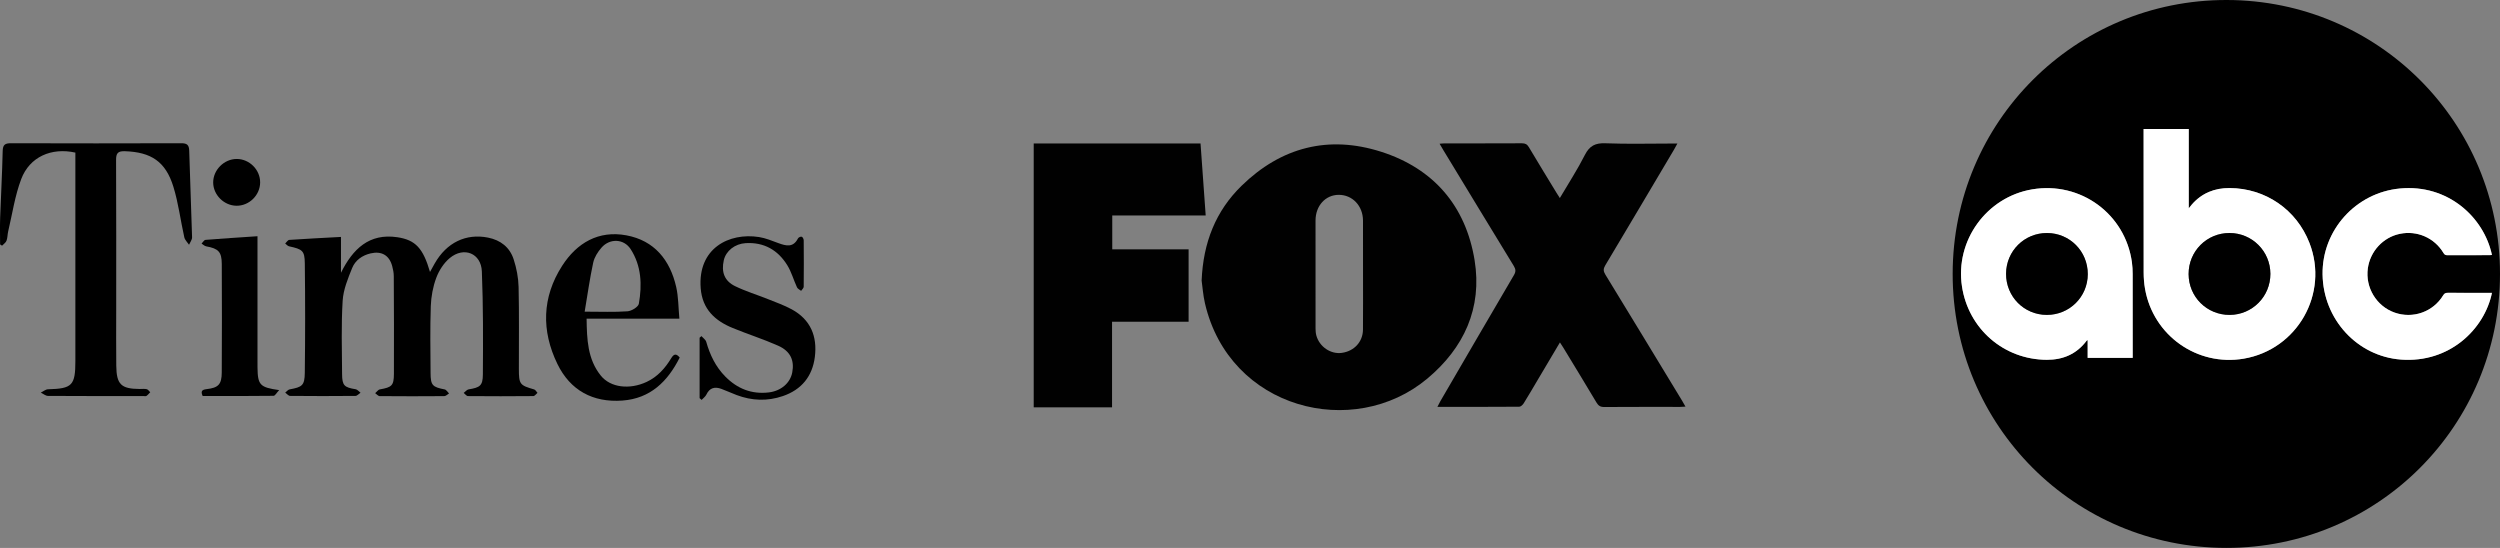
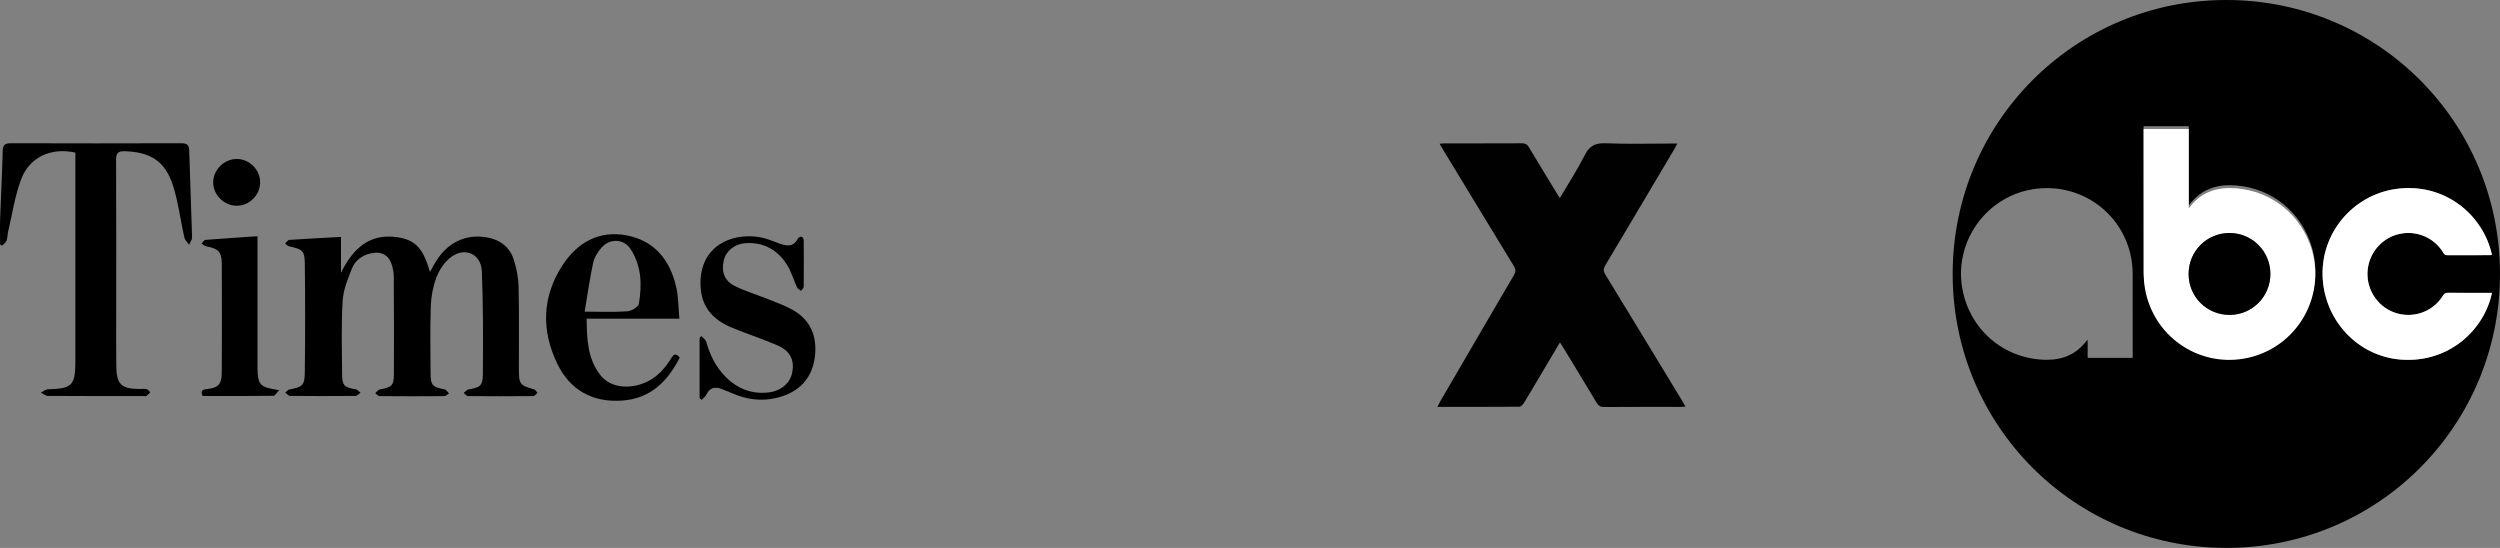
<svg xmlns="http://www.w3.org/2000/svg" id="Layer_1" width="1586.173" height="347.629" viewBox="0 0 1586.173 347.629">
  <rect x="0" y="0" width="1586.173" height="347.629" fill="#808080" stroke="none" />
  <defs>
    <style>.cls-1{fill:#fff;}.cls-2{fill:#010101;}</style>
  </defs>
  <path d="M216.342,150.324v22.723c7.513-15.102,17.912-25.184,35.715-22.539,11.63,1.727,16.387,7.046,20.763,22.038,1.147-2.069,2.046-3.725,2.977-5.364,7.553-13.287,19.843-19.197,33.802-16.436,8.062,1.595,13.824,6.174,16.309,13.814,1.824,5.609,2.983,11.663,3.122,17.549,.407,17.322,.135,34.659,.176,51.99,.023,9.735,.573,10.353,9.693,12.982,.844,.243,1.417,1.428,2.116,2.176-.874,.712-1.743,2.037-2.624,2.045-13.83,.133-27.662,.135-41.493,.007-.904-.008-1.796-1.317-2.693-2.021,1.035-.776,1.986-2.06,3.118-2.246,7.141-1.174,8.988-2.253,9.041-9.409,.163-21.811,.228-43.646-.64-65.432-.459-11.529-11.399-15.928-20.354-8.481-3.769,3.134-6.826,7.881-8.559,12.512-2.118,5.659-3.278,11.938-3.487,17.997-.489,14.148-.222,28.325-.14,42.489,.045,7.758,1.2,8.853,8.938,10.353,1.052,.204,1.858,1.677,2.778,2.562-1.008,.59-2.013,1.686-3.026,1.694-13.664,.113-27.33,.114-40.993-.01-.953-.009-1.895-1.217-2.842-1.868,.981-.828,1.865-2.201,2.958-2.395,7.617-1.356,8.885-2.357,8.927-9.882,.114-20.662,.016-41.325-.088-61.987-.011-2.13-.445-4.306-1.003-6.375-1.851-6.87-6.743-9.66-13.656-8.059-5.406,1.252-9.755,4.401-11.737,9.282-2.717,6.689-5.613,13.771-6.04,20.829-.934,15.443-.467,30.977-.359,46.473,.051,7.316,1.392,8.454,8.623,9.624,1.115,.181,2.055,1.445,3.076,2.209-1.069,.703-2.132,2.008-3.207,2.019-13.83,.137-27.663,.137-41.493-.005-1.032-.011-2.051-1.364-3.076-2.093,.925-.705,1.768-1.86,2.788-2.045,7.972-1.445,9.533-2.466,9.633-10.48,.289-23.159,.291-46.325,.008-69.484-.099-8.076-1.506-8.955-10.007-10.812-.899-.196-1.629-1.164-2.438-1.775,.859-.795,1.675-2.227,2.584-2.289,10.771-.737,21.556-1.269,32.808-1.88h.002Z" />
  <path d="M47.826,96.827c-15.215-3.39-29.019,2.705-34.352,16.77-4.022,10.607-5.653,22.124-8.292,33.25-.459,1.936-.359,4.044-1.046,5.874-.463,1.234-1.853,2.12-2.828,3.162-.415-.272-.83-.544-1.245-.816,0-5.599-.161-11.204,.032-16.797,.486-14.149,1.299-28.288,1.608-42.439,.089-4.099,1.568-4.96,5.314-4.949,35.987,.113,71.975,.114,107.962-.003,3.637-.012,4.97,1.029,5.073,4.75,.51,18.315,1.302,36.621,1.813,54.936,.043,1.553-1.253,3.144-1.928,4.717-1.033-1.569-2.623-3.012-3.007-4.726-2.397-10.682-3.714-21.675-6.929-32.089-4.943-16.012-14.151-21.965-30.755-22.527-4.535-.154-5.619,1.332-5.598,5.632,.153,31.822,.081,63.644,.082,95.467,0,11.663-.091,23.326,.041,34.988,.135,11.892,3.066,14.702,14.858,14.771,1.499,.009,3.053-.209,4.477,.124,.845,.198,1.486,1.268,2.219,1.946-.79,.796-1.494,1.718-2.406,2.334-.462,.312-1.297,.081-1.963,.081-20.16,.002-40.32,.049-60.478-.092-1.536-.011-3.063-1.359-4.594-2.086,1.531-.737,3.047-2.078,4.597-2.118,15.326-.4,17.343-2.411,17.344-17.962,.002-42.152,0-84.304,0-126.457v-5.741h0Z" />
  <path d="M431.048,202.165h-58.87c.191,13.109,.578,25.697,9.041,36.181,6.148,7.616,18.273,9.002,29.028,3.974,6.912-3.231,11.748-8.652,15.597-15.015,1.607-2.657,3.054-3.302,5.412-.459-7.621,15.172-18.609,26.028-36.413,27.301-18.64,1.333-33.018-6.423-41.189-23.23-10.229-21.041-9.805-42.335,3.022-62.284,9.366-14.566,23.102-22.596,40.746-19.321,17.755,3.295,27.717,15.667,31.613,32.786,1.443,6.341,1.355,13.03,2.012,20.068h.001Zm-60.093-4.429c10.288,0,18.778,.384,27.195-.229,2.595-.189,6.821-2.773,7.18-4.811,2.115-11.991,1.652-24.024-5.208-34.634-4.306-6.66-13.252-6.974-18.497-.936-2.333,2.685-4.513,6.072-5.248,9.469-2.165,10.007-3.573,20.177-5.422,31.141h0Z" />
  <path d="M443.878,252.614v-38.346c.387-.338,.775-.676,1.162-1.013,1.047,1.203,2.656,2.247,3.049,3.635,2.355,8.311,6.001,15.859,12.124,22.054,7.588,7.677,16.665,11.313,27.55,10.037,7.678-.9,13.603-5.885,14.893-12.678,1.46-7.685-1.155-13.512-8.988-16.985-9.398-4.167-19.249-7.302-28.773-11.2-11.332-4.638-19.306-12.01-20.326-25.252-1.959-25.424,18.097-35.433,37.014-32.466,4.21,.66,8.284,2.383,12.328,3.867,4.867,1.786,9.376,2.942,12.376-2.989,.329-.65,1.731-1.291,2.376-1.093,.616,.189,1.256,1.478,1.263,2.288,.089,9.825,.106,19.652-.008,29.476-.01,.869-1.068,1.725-1.639,2.587-.892-.733-2.174-1.285-2.61-2.229-2.15-4.66-3.52-9.769-6.196-14.08-5.965-9.608-14.749-14.638-26.354-13.963-6.834,.397-12.561,4.899-13.907,10.912-1.66,7.41,.392,13.088,7.174,16.383,6.692,3.251,13.893,5.444,20.824,8.218,5.083,2.035,10.299,3.873,15.091,6.473,11.973,6.497,16.337,17.122,14.69,30.213-1.551,12.331-8.452,20.774-20.271,24.827-9.796,3.36-19.632,3.014-29.321-.631-3.266-1.229-6.434-2.716-9.707-3.923-4.146-1.529-7.442-.754-9.515,3.608-.623,1.31-1.995,2.264-3.024,3.382l-1.274-1.113h-.001Z" />
  <path d="M163.372,149.877v78.778c0,1.499-.012,2.999,.009,4.497,.153,11.119,1.459,12.64,13.745,14.358-1.598,1.682-2.572,3.61-3.57,3.623-14.969,.193-29.941,.134-44.958,.134-1.376-3-.484-4.028,2.422-4.36,7.495-.855,9.627-2.986,9.673-10.493,.14-22.986,.13-45.974,.016-68.96-.038-7.698-2.149-9.75-9.858-11.15-1.059-.192-1.978-1.152-2.962-1.756,.829-.818,1.606-2.283,2.496-2.355,10.736-.874,21.489-1.542,32.988-2.314v-.002Z" />
  <path d="M165.053,115.784c-.065,8.108-6.997,14.886-15.088,14.755-7.881-.128-14.631-6.861-14.708-14.672-.079-7.979,6.862-14.976,14.888-15.007,8.097-.032,14.973,6.852,14.908,14.924Z" />
-   <path class="cls-2" d="M762.397,178.015c.994-24.199,8.983-44.164,25.321-60.122,25.112-24.528,55.191-32.278,88.564-21.613,33.277,10.634,53.684,34.36,59.304,68.798,4.961,30.397-6.78,55.731-30.007,75.144-46.823,39.134-125.478,19.517-141.069-47.765-1.195-5.157-1.554-10.508-2.113-14.442h0Zm102.4-4.131c0-11.317,.046-22.634-.014-33.95-.05-9.372-6.755-16.381-15.46-16.316-8.389,.063-14.641,6.935-14.655,16.258-.033,22.85-.02,45.701,.01,68.553,.002,1.505,.116,3.067,.52,4.506,2.005,7.137,9.119,11.917,16.124,10.954,7.855-1.079,13.376-6.998,13.443-14.751,.103-11.751,.027-23.503,.031-35.255h0Z" />
  <path class="cls-2" d="M1069.383,257.988c-1.434,.08-2.373,.177-3.311,.178-16.1,.009-32.201-.048-48.3,.067-2.415,.017-3.665-.85-4.854-2.846-6.951-11.673-14.038-23.266-21.086-34.881-.609-1.004-1.274-1.975-2.102-3.251-4.76,8.025-9.355,15.774-13.951,23.522-2.994,5.048-5.933,10.131-9.036,15.111-.599,.96-1.847,2.153-2.802,2.161-17.072,.131-34.144,.095-51.948,.095,.773-1.497,1.279-2.593,1.884-3.632,15.531-26.673,31.039-53.359,46.671-79.973,1.303-2.219,1.176-3.717-.115-5.828-14.915-24.387-29.729-48.835-44.565-73.269-.77-1.267-1.504-2.556-2.499-4.249,1.427-.104,2.346-.229,3.264-.229,16.318-.012,32.636,.031,48.953-.057,2.108-.011,3.325,.605,4.418,2.444,5.774,9.718,11.688,19.351,17.561,29.01,.609,1.002,1.265,1.976,2.107,3.286,5.466-9.293,11.171-18.036,15.854-27.296,2.977-5.887,6.68-7.708,13.146-7.448,13.793,.554,27.625,.17,41.44,.17h4.131c-.914,1.659-1.484,2.765-2.117,3.833-14.523,24.495-29.023,49.003-43.634,73.444-1.288,2.153-1.303,3.64,.017,5.797,16.338,26.702,32.565,53.472,48.815,80.228,.654,1.077,1.25,2.187,2.061,3.613h-.002Z" />
-   <path class="cls-2" d="M655.86,91.026h105.84c1.087,15.167,2.165,30.203,3.272,45.661h-59.278v21.524h48.438v45.933h-48.572v54.279h-49.699V91.026h0Z" />
-   <path d="M1586.173,173.848c-.041,96.326-77.472,173.828-173.625,173.781-96.294-.045-173.738-77.621-173.644-173.938C1238.998,77.316,1316.554-.151,1412.793,0c96.151,.151,173.423,77.631,173.38,173.847Zm-226.129-91.985v1.812c0,29.771-.028,59.542,.038,89.314,.008,3.41,.279,6.863,.863,10.223,5.157,29.669,33.076,49.395,62.642,44.352,34.031-5.805,54.169-41.237,41.706-73.382-8.203-21.161-27.855-34.736-50.678-34.866-9.497-.055-17.657,3.193-23.995,10.483-.577,.661-1.104,1.366-1.925,2.389v-50.322h-28.652l.002-.002Zm-6.924,145.197v-1.366c0-17.31,.017-34.623-.023-51.933-.006-2.449-.13-4.921-.463-7.346-4.207-30.675-32.55-51.417-63.195-46.29-29.033,4.857-49.062,32.511-44.628,61.619,4.107,26.958,26.568,46.43,53.796,46.535,10.383,.04,19.038-3.696,25.357-12.201,.079-.106,.26-.134,.588-.292v11.272h28.567l.002,.002Zm227.939-41.247h-2.008c-8.687,0-17.374,.026-26.062-.028-1.338-.008-2.112,.349-2.845,1.562-6.379,10.558-19.228,15.087-30.854,10.976-11.502-4.068-18.657-15.897-16.973-28.062,1.505-10.873,9.742-19.739,20.357-21.911,10.95-2.242,21.913,2.551,27.633,12.135,.586,.982,1.176,1.447,2.393,1.439,8.915-.058,17.832-.03,26.747-.036,.531,0,1.063-.07,1.618-.109-5.072-23.961-27.979-45.064-58.372-42.185-28.107,2.664-49.467,26.553-49.094,54.472,.381,28.526,22.007,52.001,49.759,54.077,30.87,2.31,52.988-19.383,57.704-42.33h-.002Z" />
+   <path d="M1586.173,173.848c-.041,96.326-77.472,173.828-173.625,173.781-96.294-.045-173.738-77.621-173.644-173.938C1238.998,77.316,1316.554-.151,1412.793,0c96.151,.151,173.423,77.631,173.38,173.847Zm-226.129-91.985c0,29.771-.028,59.542,.038,89.314,.008,3.41,.279,6.863,.863,10.223,5.157,29.669,33.076,49.395,62.642,44.352,34.031-5.805,54.169-41.237,41.706-73.382-8.203-21.161-27.855-34.736-50.678-34.866-9.497-.055-17.657,3.193-23.995,10.483-.577,.661-1.104,1.366-1.925,2.389v-50.322h-28.652l.002-.002Zm-6.924,145.197v-1.366c0-17.31,.017-34.623-.023-51.933-.006-2.449-.13-4.921-.463-7.346-4.207-30.675-32.55-51.417-63.195-46.29-29.033,4.857-49.062,32.511-44.628,61.619,4.107,26.958,26.568,46.43,53.796,46.535,10.383,.04,19.038-3.696,25.357-12.201,.079-.106,.26-.134,.588-.292v11.272h28.567l.002,.002Zm227.939-41.247h-2.008c-8.687,0-17.374,.026-26.062-.028-1.338-.008-2.112,.349-2.845,1.562-6.379,10.558-19.228,15.087-30.854,10.976-11.502-4.068-18.657-15.897-16.973-28.062,1.505-10.873,9.742-19.739,20.357-21.911,10.95-2.242,21.913,2.551,27.633,12.135,.586,.982,1.176,1.447,2.393,1.439,8.915-.058,17.832-.03,26.747-.036,.531,0,1.063-.07,1.618-.109-5.072-23.961-27.979-45.064-58.372-42.185-28.107,2.664-49.467,26.553-49.094,54.472,.381,28.526,22.007,52.001,49.759,54.077,30.87,2.31,52.988-19.383,57.704-42.33h-.002Z" />
  <path class="cls-1" d="M1360.044,81.862h28.652v50.322c.821-1.023,1.349-1.726,1.925-2.389,6.338-7.289,14.497-10.537,23.995-10.483,22.823,.13,42.475,13.704,50.678,34.866,12.461,32.145-7.677,67.576-41.706,73.382-29.568,5.044-57.487-14.682-62.642-44.352-.584-3.357-.855-6.813-.863-10.223-.066-29.771-.038-59.542-.038-89.314v-1.812l-.002,.002Zm28.562,92.015c.034,14.481,11.596,25.975,26.069,25.915,14.337-.058,25.845-11.664,25.817-26.033-.028-14.356-11.583-25.903-25.935-25.92-14.443-.017-25.986,11.566-25.952,26.039h.002Z" />
-   <path class="cls-1" d="M1353.121,227.06h-28.567v-11.272c-.328,.158-.511,.187-.588,.292-6.319,8.504-14.974,12.24-25.357,12.201-27.228-.106-49.691-19.577-53.796-46.535-4.433-29.106,15.596-56.762,44.628-61.619,30.645-5.126,58.989,15.613,63.195,46.29,.333,2.425,.458,4.897,.463,7.346,.04,17.31,.023,34.623,.023,51.933v1.366l-.002-.002Zm-54.354-79.213c-14.386-.038-25.915,11.421-25.975,25.82-.06,14.518,11.391,26.094,25.841,26.12,14.398,.026,25.947-11.443,25.994-25.815,.047-14.511-11.41-26.088-25.86-26.126Z" />
  <path class="cls-1" d="M1581.06,185.813c-4.716,22.949-26.834,44.64-57.704,42.33-27.751-2.076-49.378-25.551-49.759-54.077-.373-27.919,20.986-51.808,49.094-54.472,30.393-2.881,53.302,18.224,58.372,42.185-.556,.04-1.087,.109-1.618,.109-8.915,.008-17.832-.023-26.747,.036-1.217,.008-1.807-.456-2.393-1.439-5.72-9.584-16.683-14.377-27.633-12.135-10.615,2.172-18.851,11.038-20.357,21.911-1.684,12.163,5.471,23.993,16.973,28.062,11.626,4.113,24.475-.418,30.854-10.976,.733-1.213,1.507-1.569,2.845-1.562,8.687,.053,17.374,.028,26.062,.028h2.011Z" />
  <path d="M1388.606,173.878c-.034-14.473,11.509-26.054,25.952-26.039,14.352,.017,25.907,11.564,25.935,25.92,.028,14.369-11.481,25.975-25.817,26.033-14.473,.06-26.035-11.434-26.069-25.915h-.002Z" />
-   <path d="M1298.769,147.846c14.448,.038,25.907,11.615,25.86,26.126-.047,14.371-11.596,25.841-25.994,25.815-14.45-.026-25.903-11.602-25.841-26.12,.06-14.4,11.589-25.858,25.975-25.82Z" />
</svg>